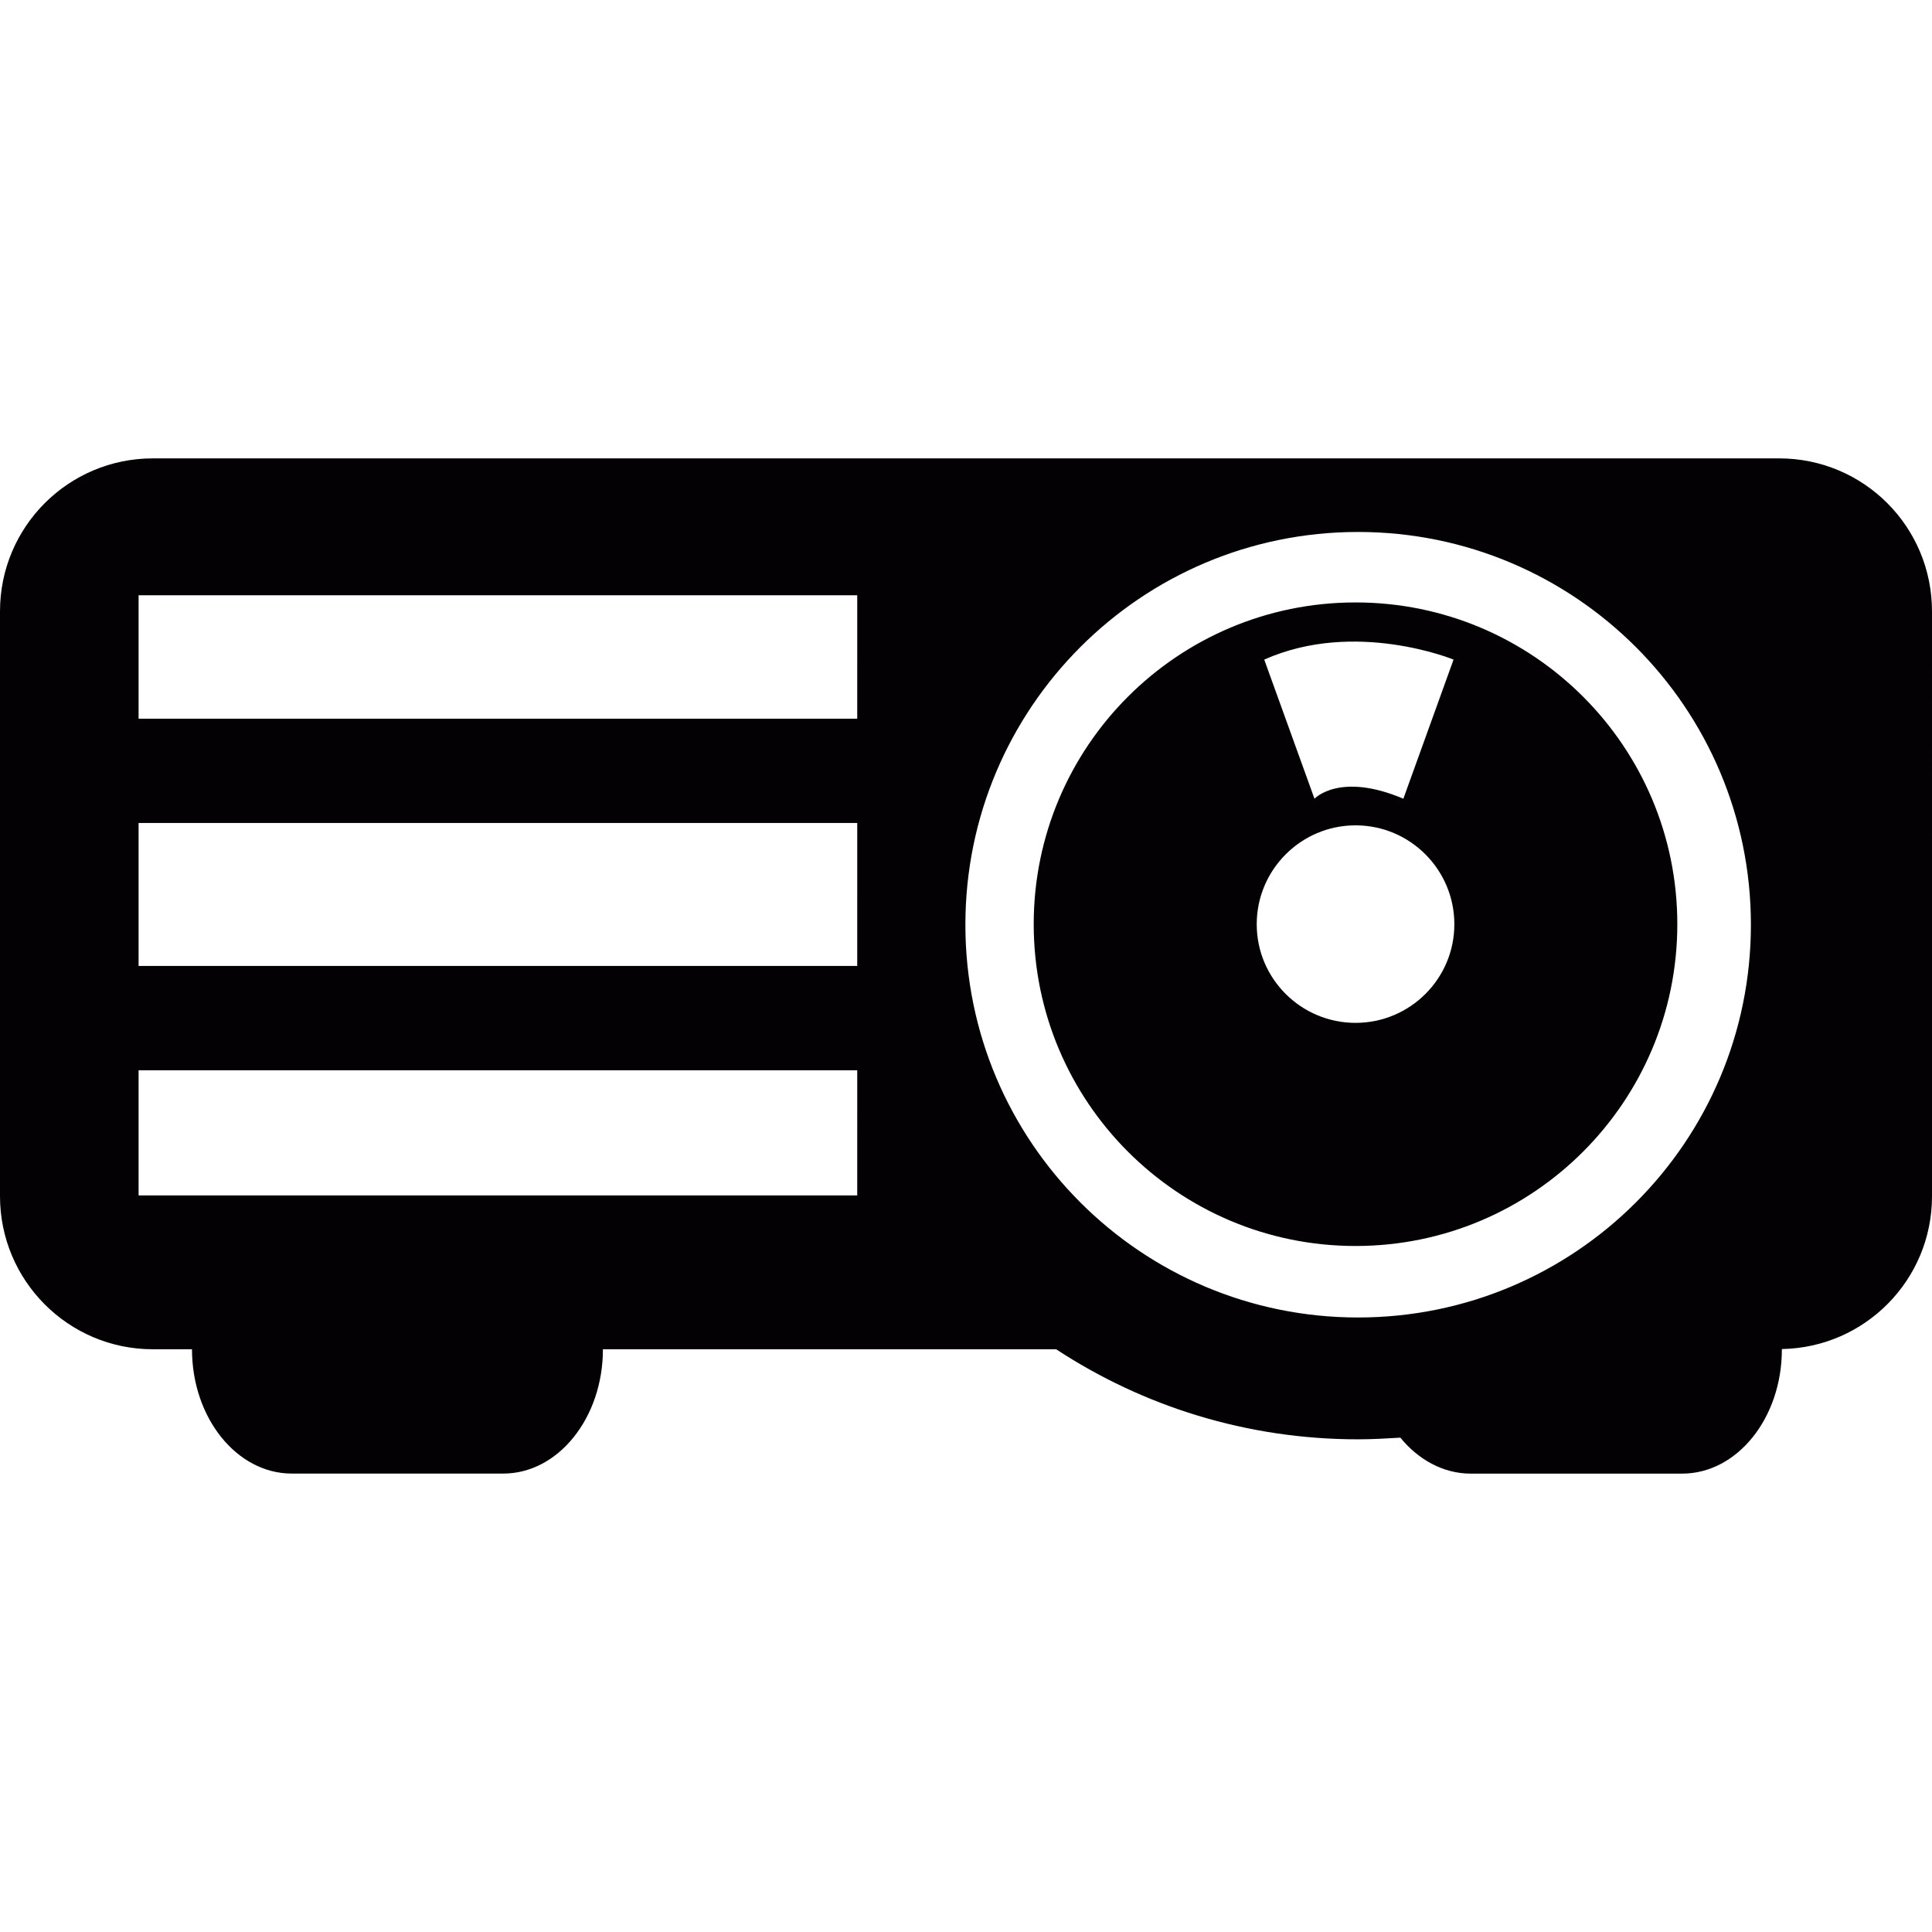
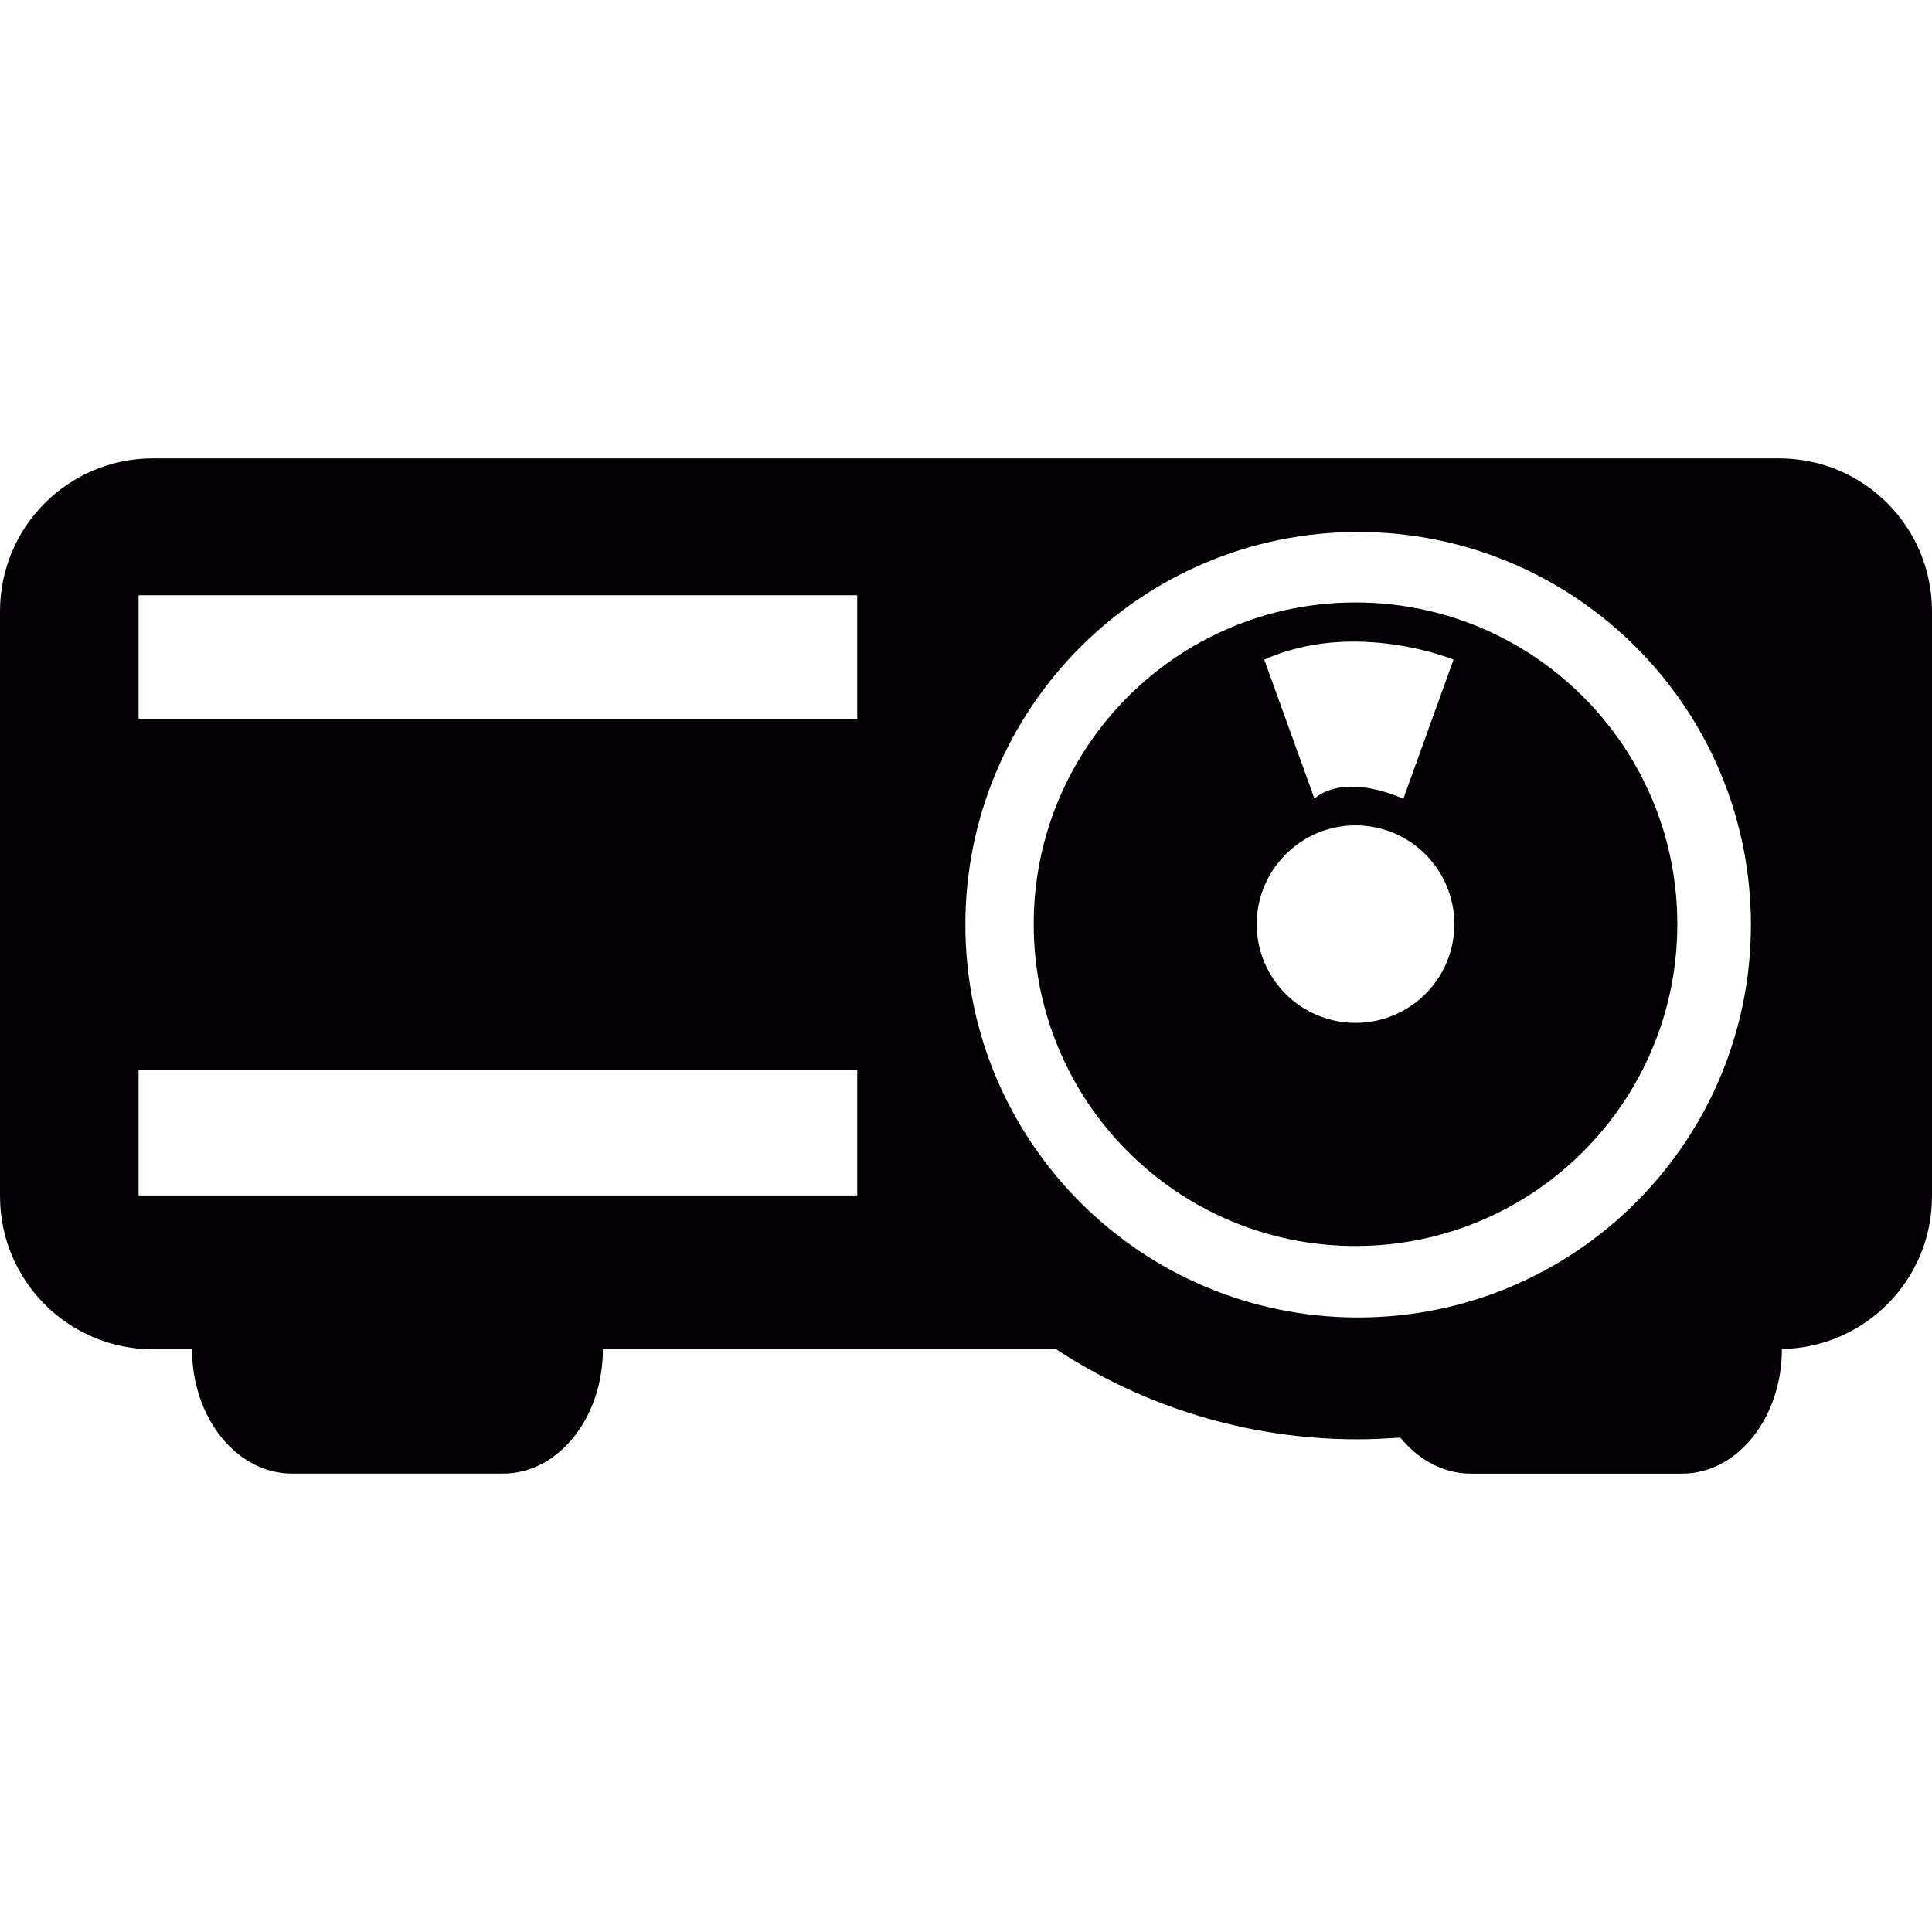
<svg xmlns="http://www.w3.org/2000/svg" height="800px" width="800px" version="1.1" id="Capa_1" viewBox="0 0 35.995 35.995" xml:space="preserve">
  <g>
-     <path style="fill:#030104;" d="M33.146,8.54H2.848C1.276,8.54,0,9.813,0,11.39v10.896c0,1.573,1.273,2.852,2.848,2.852h0.729   c0,1.277,0.833,2.316,1.859,2.316h3.941c1.024,0,1.856-1.039,1.856-2.316h8.444c1.617,1.061,3.548,1.678,5.625,1.678   c0.265,0,0.529-0.016,0.788-0.031c0.337,0.412,0.801,0.67,1.311,0.67h3.938c1.028,0,1.859-1.037,1.859-2.315v-0.006   c1.549-0.027,2.797-1.289,2.797-2.845V11.391C35.995,9.813,34.723,8.54,33.146,8.54z M15.971,22.272H2.582V19.94h13.389V22.272z    M15.971,17.997H2.582v-2.664h13.389V17.997z M15.971,13.39H2.582v-2.3h13.389V13.39z M25.302,24.546   c-4.04,0-7.316-3.274-7.316-7.317c0-4.041,3.276-7.318,7.316-7.318c4.042,0,7.319,3.277,7.319,7.318   C32.621,21.272,29.344,24.546,25.302,24.546z M25.255,11.224c-3.312,0-5.996,2.684-5.996,5.994c0,3.311,2.685,5.996,5.996,5.996   s5.995-2.686,5.995-5.996C31.25,13.907,28.566,11.224,25.255,11.224z M27.081,12.289l-0.935,2.592c-1.189-0.505-1.656,0-1.656,0   l-0.936-2.592C25.246,11.534,27.081,12.289,27.081,12.289z M25.255,19.057c-1.015,0-1.841-0.823-1.841-1.837   c0-1.017,0.826-1.843,1.841-1.843c1.017,0,1.841,0.826,1.841,1.843C27.096,18.234,26.271,19.057,25.255,19.057z" />
+     <path style="fill:#030104;" d="M33.146,8.54H2.848C1.276,8.54,0,9.813,0,11.39v10.896c0,1.573,1.273,2.852,2.848,2.852h0.729   c0,1.277,0.833,2.316,1.859,2.316h3.941c1.024,0,1.856-1.039,1.856-2.316h8.444c1.617,1.061,3.548,1.678,5.625,1.678   c0.265,0,0.529-0.016,0.788-0.031c0.337,0.412,0.801,0.67,1.311,0.67h3.938c1.028,0,1.859-1.037,1.859-2.315v-0.006   c1.549-0.027,2.797-1.289,2.797-2.845V11.391C35.995,9.813,34.723,8.54,33.146,8.54z M15.971,22.272H2.582V19.94h13.389V22.272z    M15.971,17.997H2.582h13.389V17.997z M15.971,13.39H2.582v-2.3h13.389V13.39z M25.302,24.546   c-4.04,0-7.316-3.274-7.316-7.317c0-4.041,3.276-7.318,7.316-7.318c4.042,0,7.319,3.277,7.319,7.318   C32.621,21.272,29.344,24.546,25.302,24.546z M25.255,11.224c-3.312,0-5.996,2.684-5.996,5.994c0,3.311,2.685,5.996,5.996,5.996   s5.995-2.686,5.995-5.996C31.25,13.907,28.566,11.224,25.255,11.224z M27.081,12.289l-0.935,2.592c-1.189-0.505-1.656,0-1.656,0   l-0.936-2.592C25.246,11.534,27.081,12.289,27.081,12.289z M25.255,19.057c-1.015,0-1.841-0.823-1.841-1.837   c0-1.017,0.826-1.843,1.841-1.843c1.017,0,1.841,0.826,1.841,1.843C27.096,18.234,26.271,19.057,25.255,19.057z" />
  </g>
</svg>